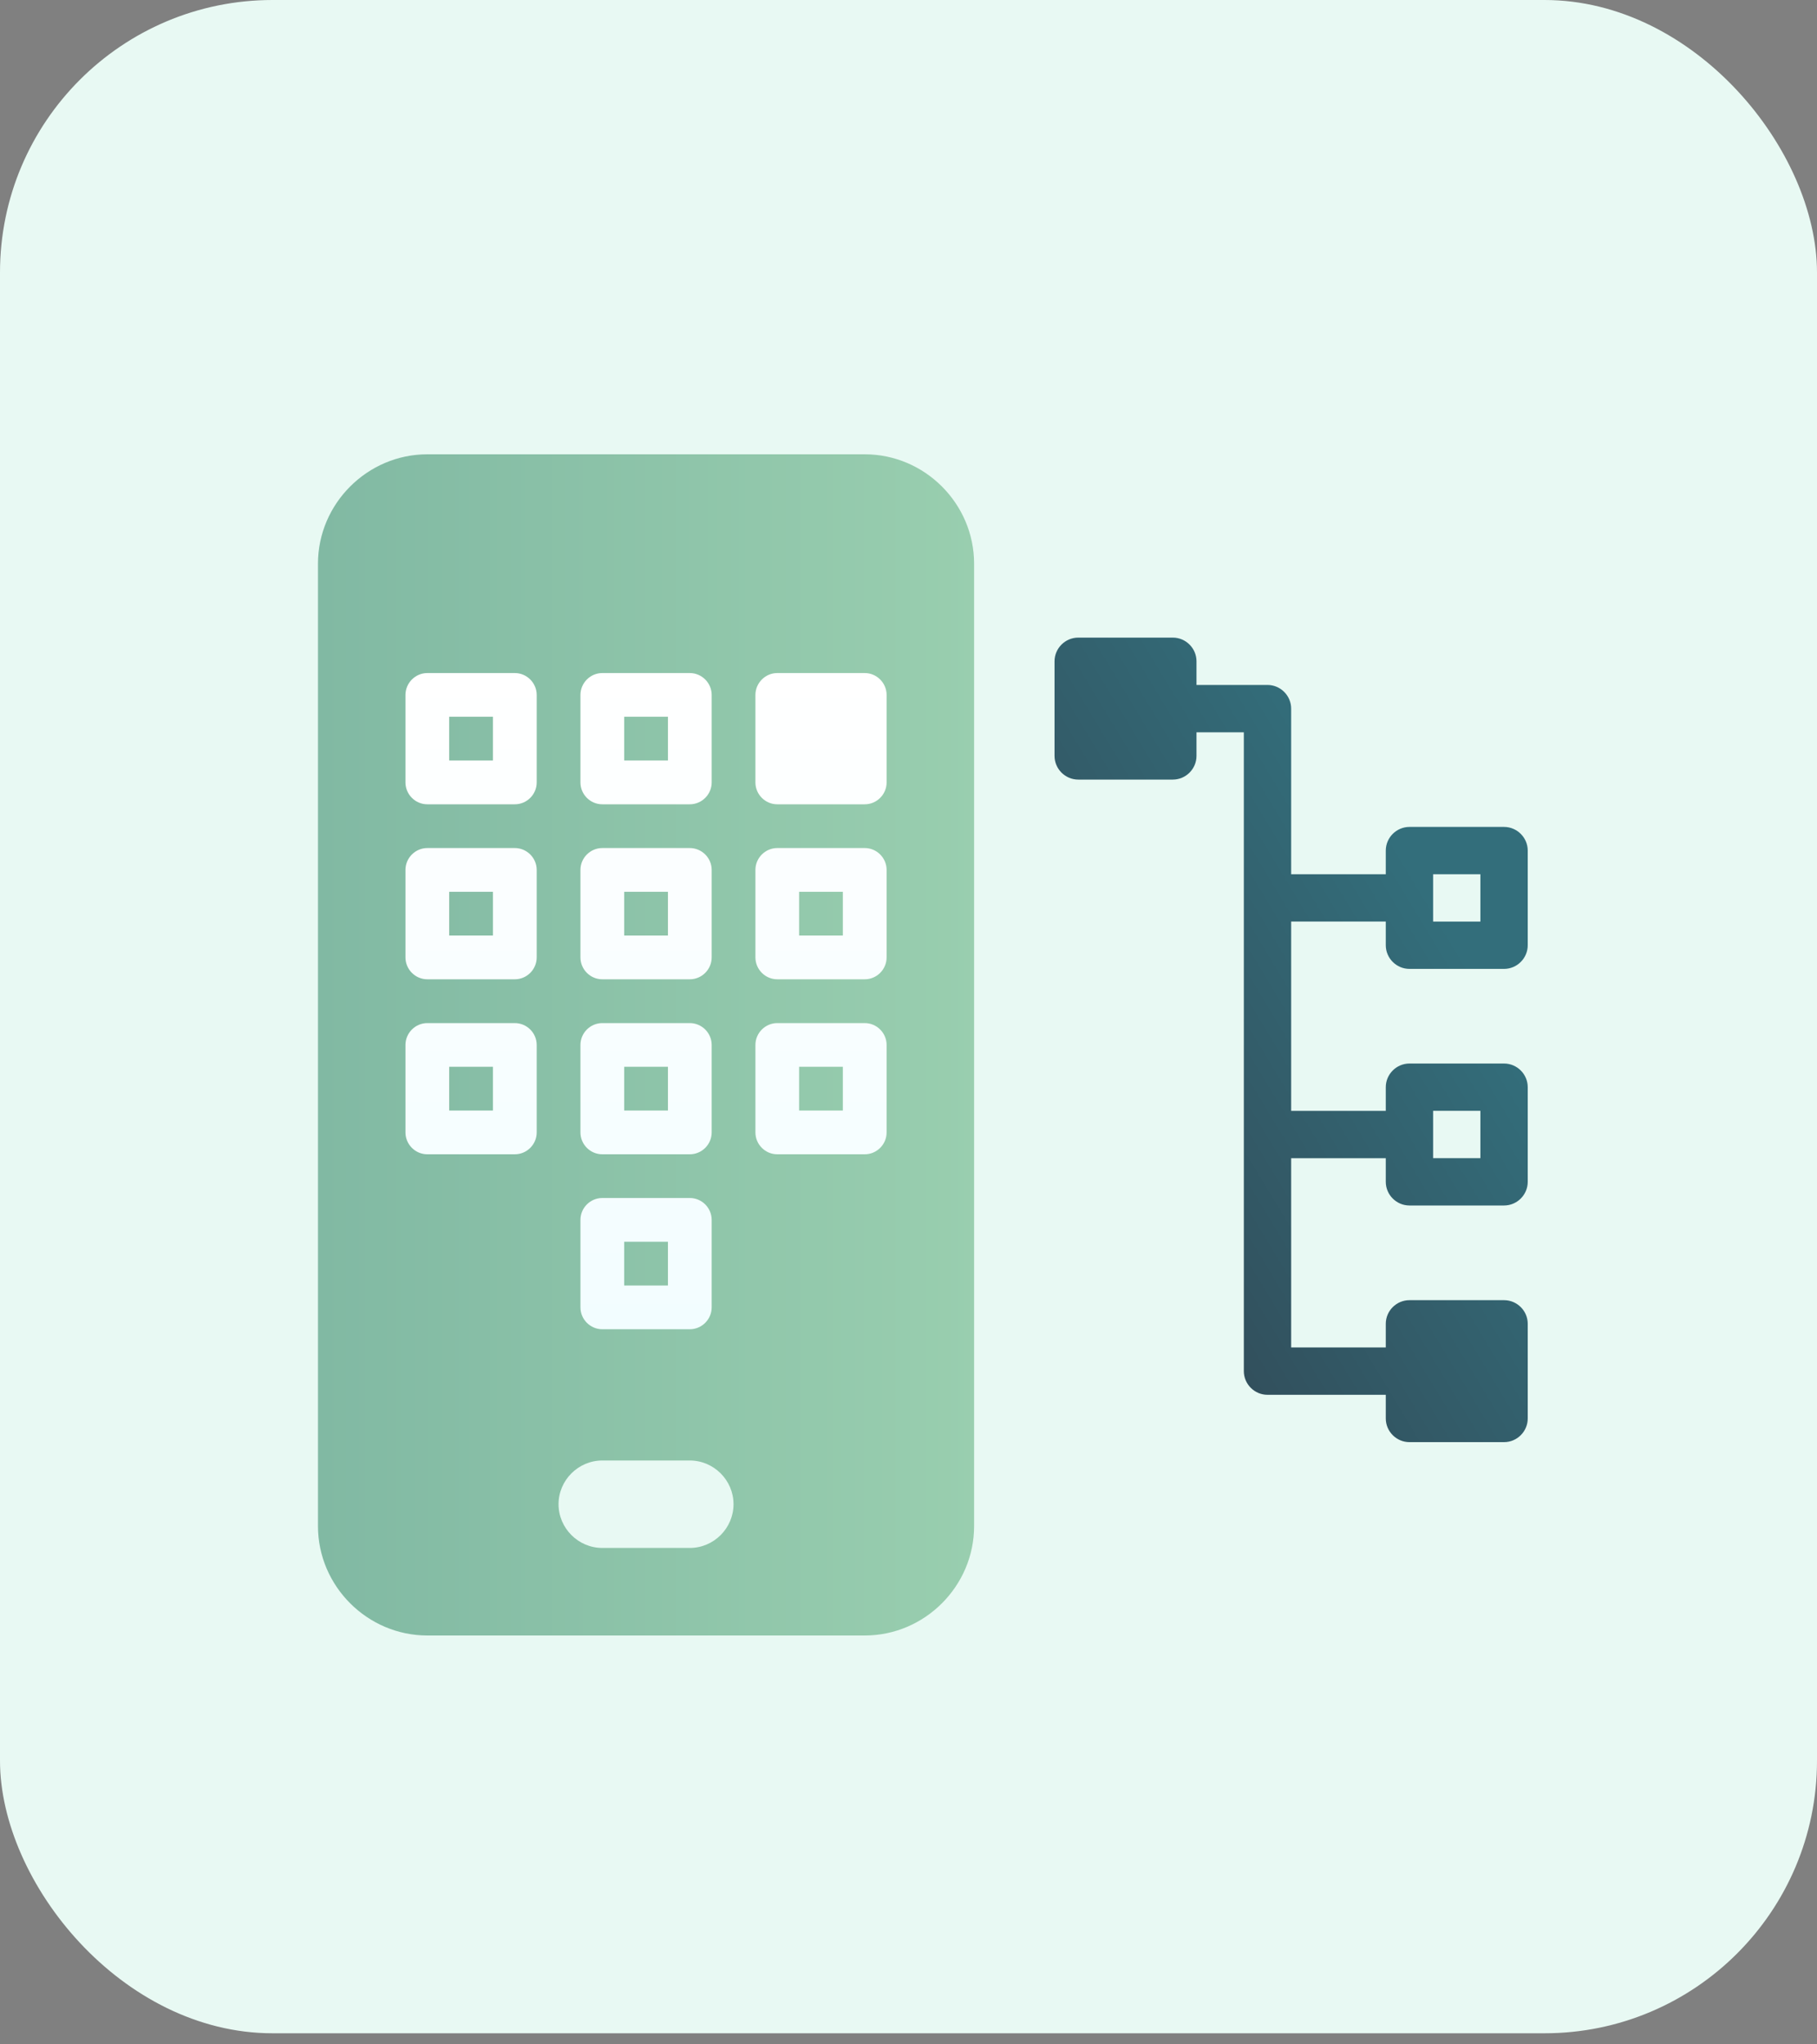
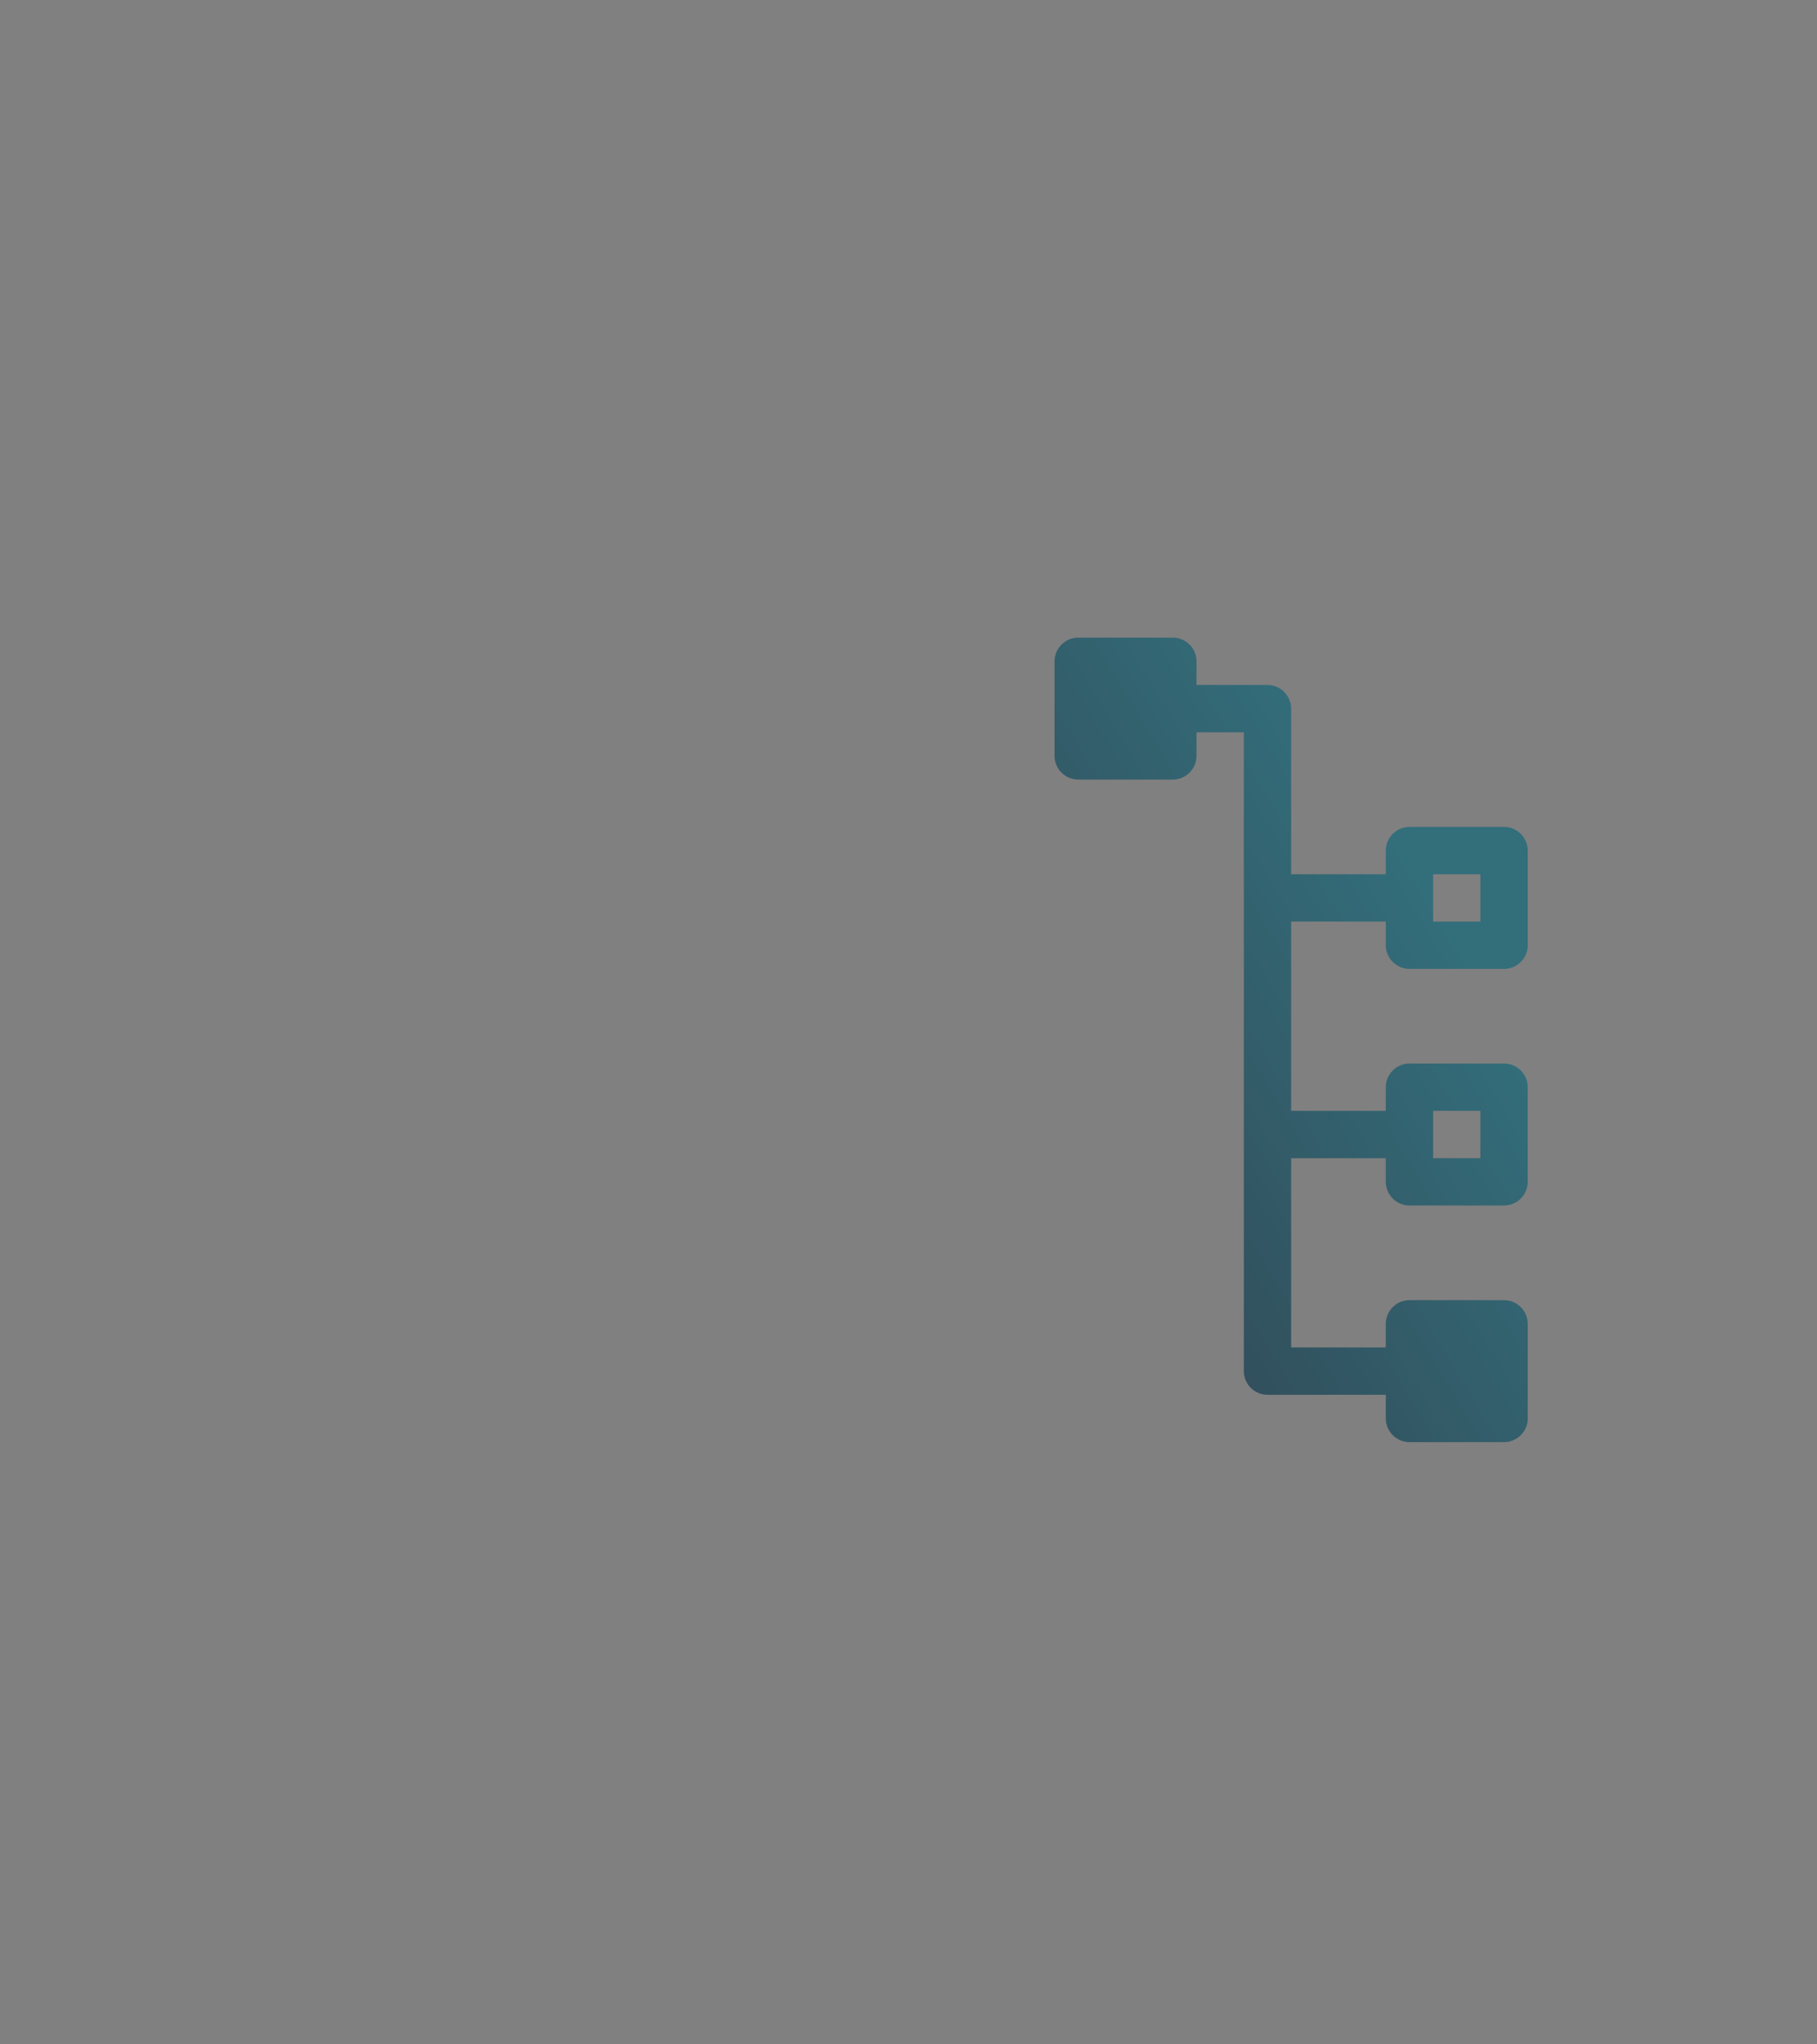
<svg xmlns="http://www.w3.org/2000/svg" width="40" height="45" viewBox="0 0 40 45" fill="none">
  <rect x="0" y="0" width="40" height="45" fill="#808080" stroke="none" />
-   <rect width="40" height="44.756" rx="6" fill="#E8F9F3" />
-   <path fill-rule="evenodd" clip-rule="evenodd" d="M19.037 10H9.407C8.087 10 7 11.087 7 12.407V33.593C7 34.913 8.087 36 9.407 36H19.037C20.358 36 21.444 34.913 21.444 33.593V12.407C21.444 11.087 20.358 10 19.037 10ZM15.185 34.073H13.259C12.731 34.073 12.296 33.639 12.296 33.11C12.296 32.582 12.731 32.148 13.259 32.148H15.185C15.713 32.148 16.148 32.582 16.148 33.11C16.148 33.639 15.713 34.073 15.185 34.073Z" fill="url(#paint0_linear_3068_13404)" />
-   <path fill-rule="evenodd" clip-rule="evenodd" d="M9.407 14.815H11.333C11.598 14.815 11.815 15.033 11.815 15.297V17.223C11.815 17.487 11.598 17.704 11.333 17.704H9.407C9.143 17.704 8.926 17.487 8.926 17.223V15.297C8.926 15.033 9.143 14.815 9.407 14.815ZM9.889 16.74H10.852V15.777H9.889V16.74ZM15.185 14.815H13.259C12.995 14.815 12.778 15.033 12.778 15.297V17.223C12.778 17.487 12.995 17.704 13.259 17.704H15.185C15.45 17.704 15.667 17.487 15.667 17.223V15.297C15.667 15.033 15.45 14.815 15.185 14.815ZM14.704 16.74H13.741V15.777H14.704V16.74ZM19.518 17.223V15.297C19.518 15.033 19.301 14.815 19.037 14.815H17.111C16.847 14.815 16.63 15.033 16.63 15.297V17.223C16.63 17.487 16.847 17.704 17.111 17.704H19.037C19.301 17.704 19.518 17.487 19.518 17.223ZM15.185 18.667H13.259C12.995 18.667 12.778 18.884 12.778 19.148V21.074C12.778 21.339 12.995 21.556 13.259 21.556H15.185C15.45 21.556 15.667 21.339 15.667 21.074V19.148C15.667 18.884 15.45 18.667 15.185 18.667ZM14.704 20.593H13.741V19.63H14.704V20.593ZM17.111 18.667H19.037C19.301 18.667 19.518 18.884 19.518 19.148V21.074C19.518 21.339 19.301 21.556 19.037 21.556H17.111C16.847 21.556 16.63 21.339 16.63 21.074V19.148C16.63 18.884 16.847 18.667 17.111 18.667ZM17.592 20.593H18.555V19.63H17.592V20.593ZM11.333 18.667H9.407C9.143 18.667 8.926 18.884 8.926 19.148V21.074C8.926 21.339 9.143 21.556 9.407 21.556H11.333C11.598 21.556 11.815 21.339 11.815 21.074V19.148C11.815 18.884 11.598 18.667 11.333 18.667ZM10.852 20.593H9.889V19.63H10.852V20.593ZM13.259 22.52H15.185C15.45 22.52 15.667 22.737 15.667 23.001V24.927C15.667 25.191 15.45 25.408 15.185 25.408H13.259C12.995 25.408 12.778 25.191 12.778 24.927V23.001C12.778 22.737 12.995 22.52 13.259 22.52ZM13.741 24.445H14.704V23.482H13.741V24.445ZM15.185 26.37H13.259C12.995 26.37 12.778 26.587 12.778 26.852V28.777C12.778 29.042 12.995 29.259 13.259 29.259H15.185C15.45 29.259 15.667 29.042 15.667 28.777V26.852C15.667 26.587 15.45 26.37 15.185 26.37ZM14.704 28.296H13.741V27.333H14.704V28.296ZM17.111 22.52H19.037C19.301 22.52 19.518 22.737 19.518 23.001V24.927C19.518 25.191 19.301 25.408 19.037 25.408H17.111C16.847 25.408 16.63 25.191 16.63 24.927V23.001C16.63 22.737 16.847 22.52 17.111 22.52ZM17.592 24.445H18.555V23.482H17.592V24.445ZM11.333 22.52H9.407C9.143 22.52 8.926 22.737 8.926 23.001V24.927C8.926 25.191 9.143 25.408 9.407 25.408H11.333C11.598 25.408 11.815 25.191 11.815 24.927V23.001C11.815 22.737 11.598 22.52 11.333 22.52ZM10.852 24.445H9.889V23.482H10.852V24.445Z" fill="url(#paint1_linear_3068_13404)" />
  <path fill-rule="evenodd" clip-rule="evenodd" d="M31.028 21.327H33.111C33.397 21.327 33.632 21.092 33.632 20.806V18.723C33.632 18.437 33.397 18.202 33.111 18.202H31.028C30.742 18.202 30.507 18.437 30.507 18.723V19.244H28.424V15.598C28.424 15.312 28.189 15.077 27.903 15.077H26.34V14.556C26.34 14.27 26.105 14.035 25.82 14.035H23.736C23.45 14.035 23.215 14.27 23.215 14.556V16.639C23.215 16.925 23.45 17.16 23.736 17.16H25.82C26.105 17.16 26.34 16.925 26.34 16.639V16.119H27.382V30.181C27.382 30.467 27.617 30.702 27.903 30.702H30.507V31.223C30.507 31.509 30.742 31.744 31.028 31.744H33.111C33.397 31.744 33.632 31.509 33.632 31.223V29.139C33.632 28.853 33.397 28.619 33.111 28.619H31.028C30.742 28.619 30.507 28.853 30.507 29.139V29.66H28.424V25.494H30.507V26.014C30.507 26.3 30.742 26.535 31.028 26.535H33.111C33.397 26.535 33.632 26.3 33.632 26.014V23.931C33.632 23.645 33.397 23.41 33.111 23.41H31.028C30.742 23.41 30.507 23.645 30.507 23.931V24.452H28.424V20.285H30.507V20.806C30.507 21.092 30.742 21.327 31.028 21.327ZM31.549 24.451H32.59V25.493H31.549V24.451ZM32.59 19.244H31.549V20.286H32.59V19.244Z" fill="url(#paint2_linear_3068_13404)" />
  <defs>
    <linearGradient id="paint0_linear_3068_13404" x1="27.605" y1="4.456" x2="7" y2="4.456" gradientUnits="userSpaceOnUse">
      <stop stop-color="#A3D7B4" />
      <stop offset="1" stop-color="#81B9A3" />
    </linearGradient>
    <linearGradient id="paint1_linear_3068_13404" x1="9.675" y1="14.815" x2="9.675" y2="29.259" gradientUnits="userSpaceOnUse">
      <stop stop-color="white" />
      <stop offset="1" stop-color="#F2FDFF" />
    </linearGradient>
    <linearGradient id="paint2_linear_3068_13404" x1="27.527" y1="37.927" x2="38.478" y2="31.313" gradientUnits="userSpaceOnUse">
      <stop stop-color="#324350" />
      <stop offset="1" stop-color="#336E7B" />
    </linearGradient>
  </defs>
</svg>